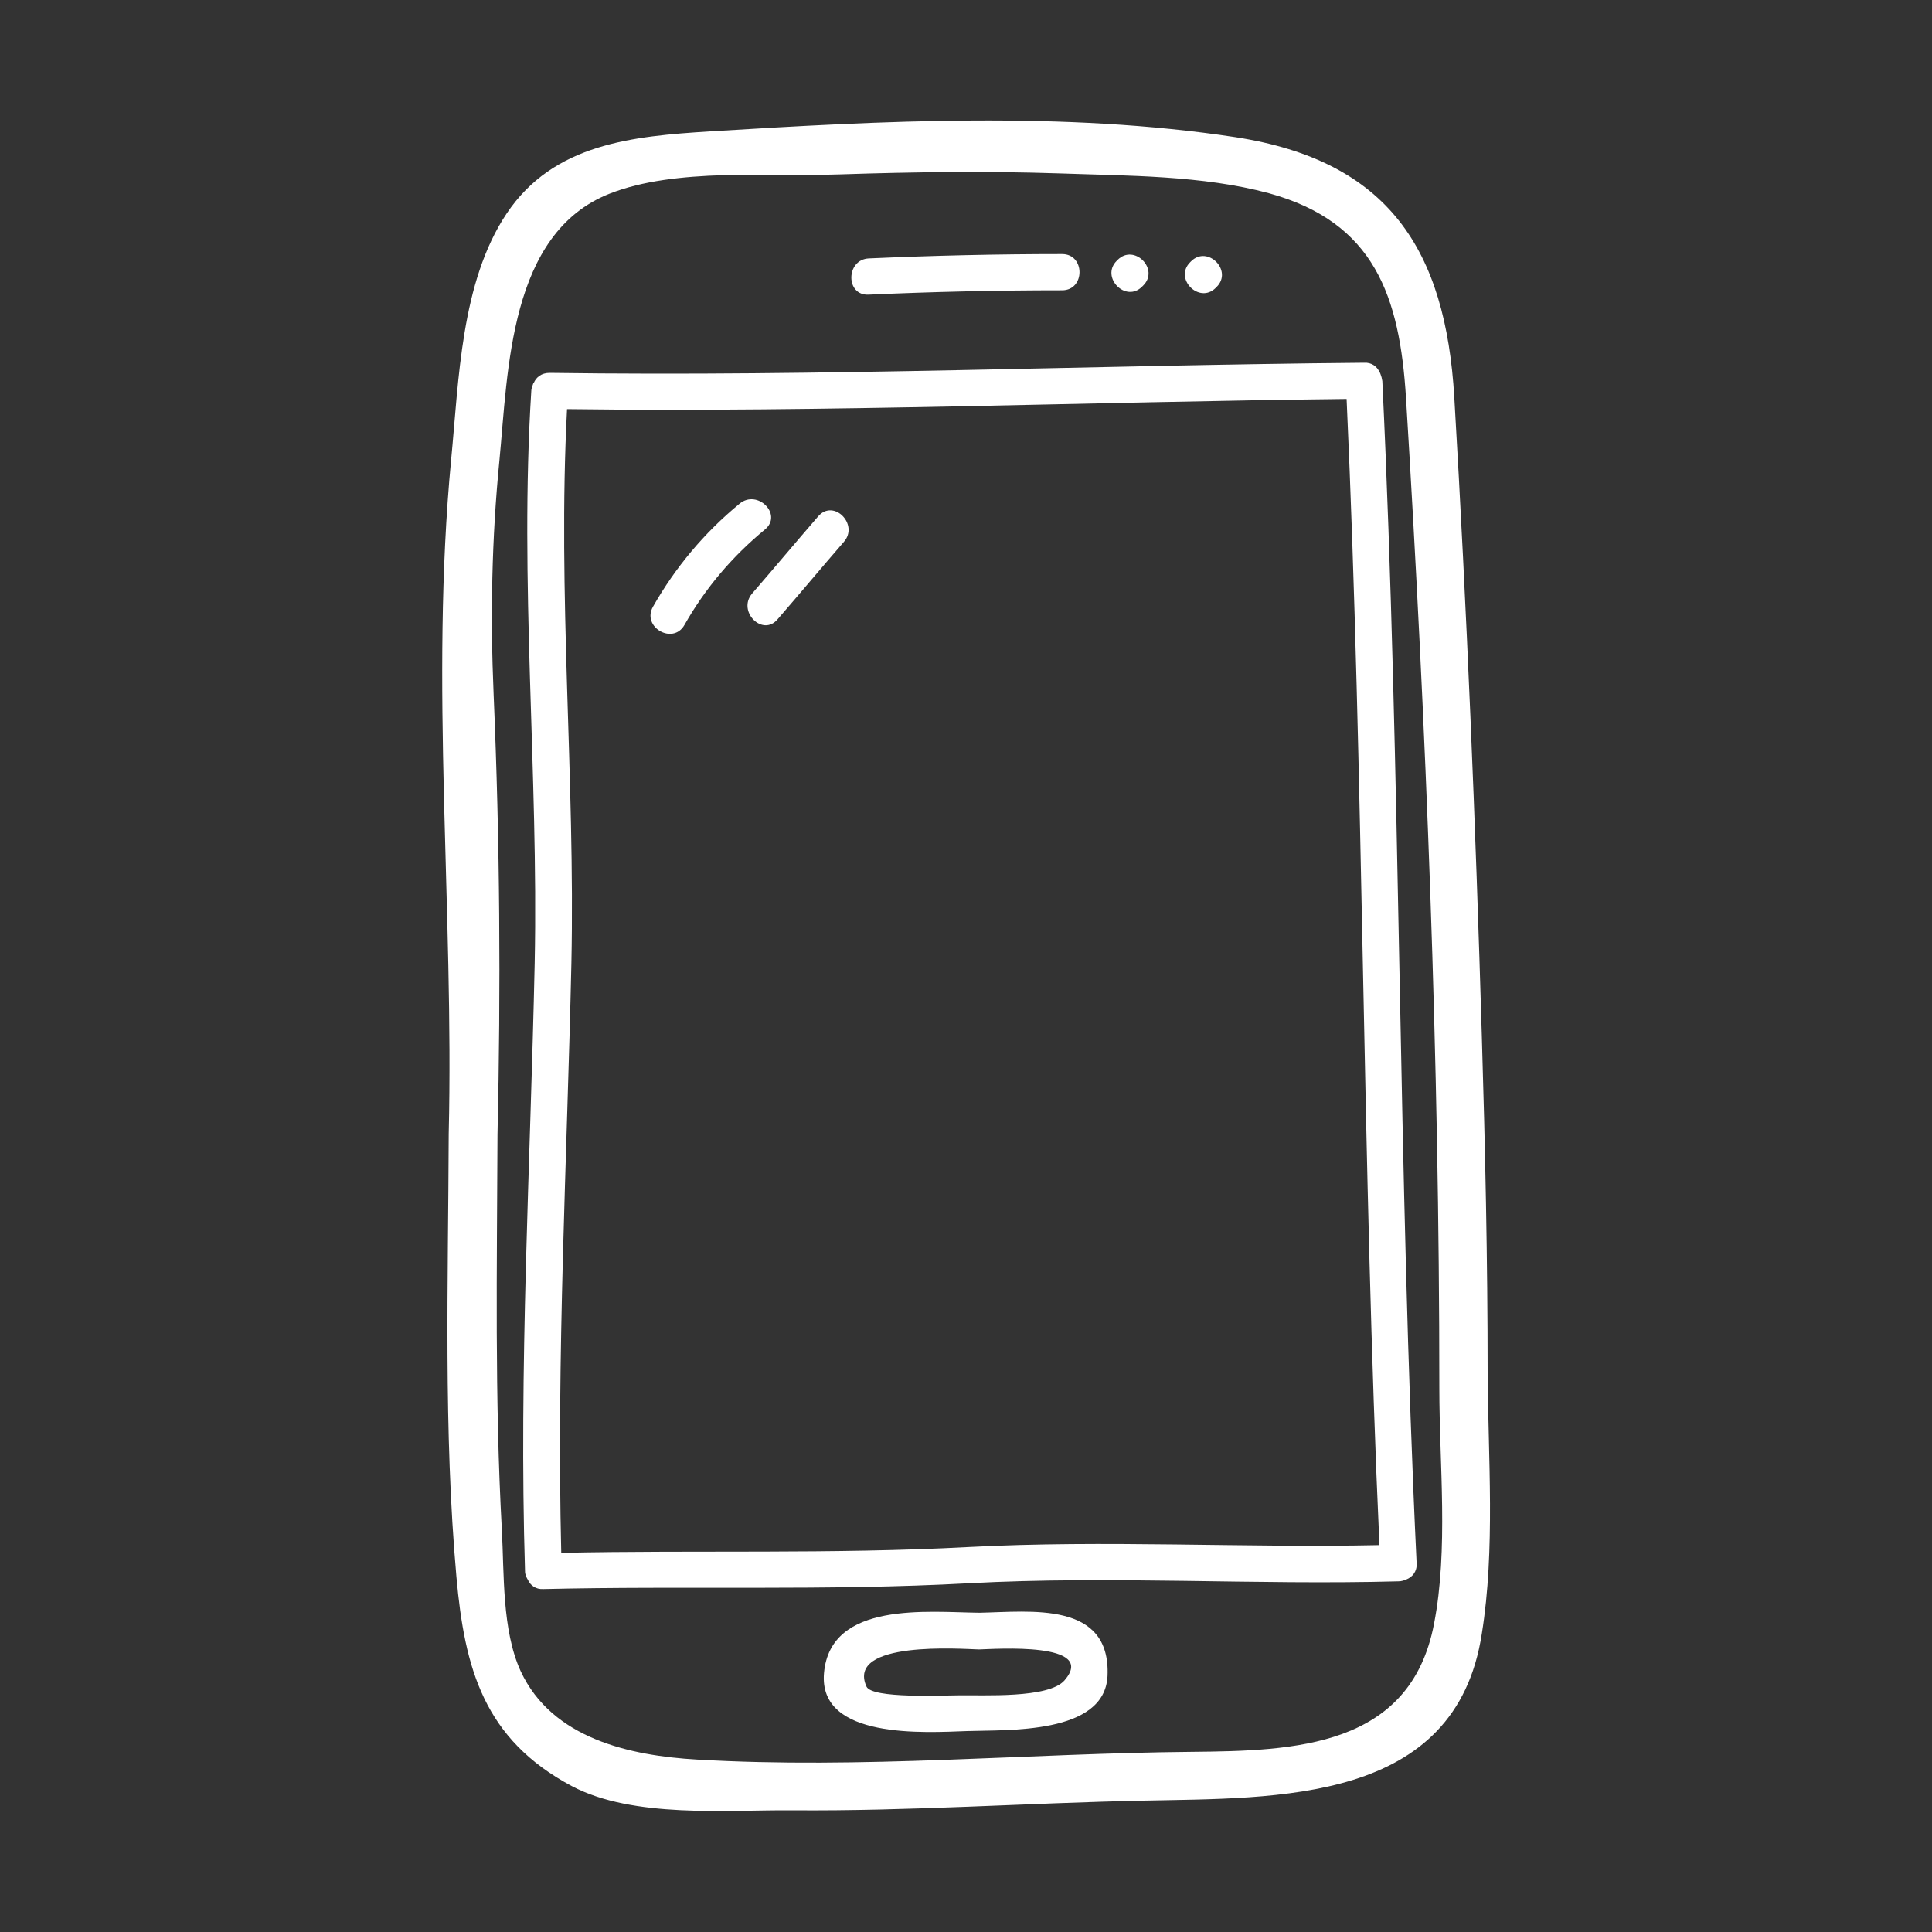
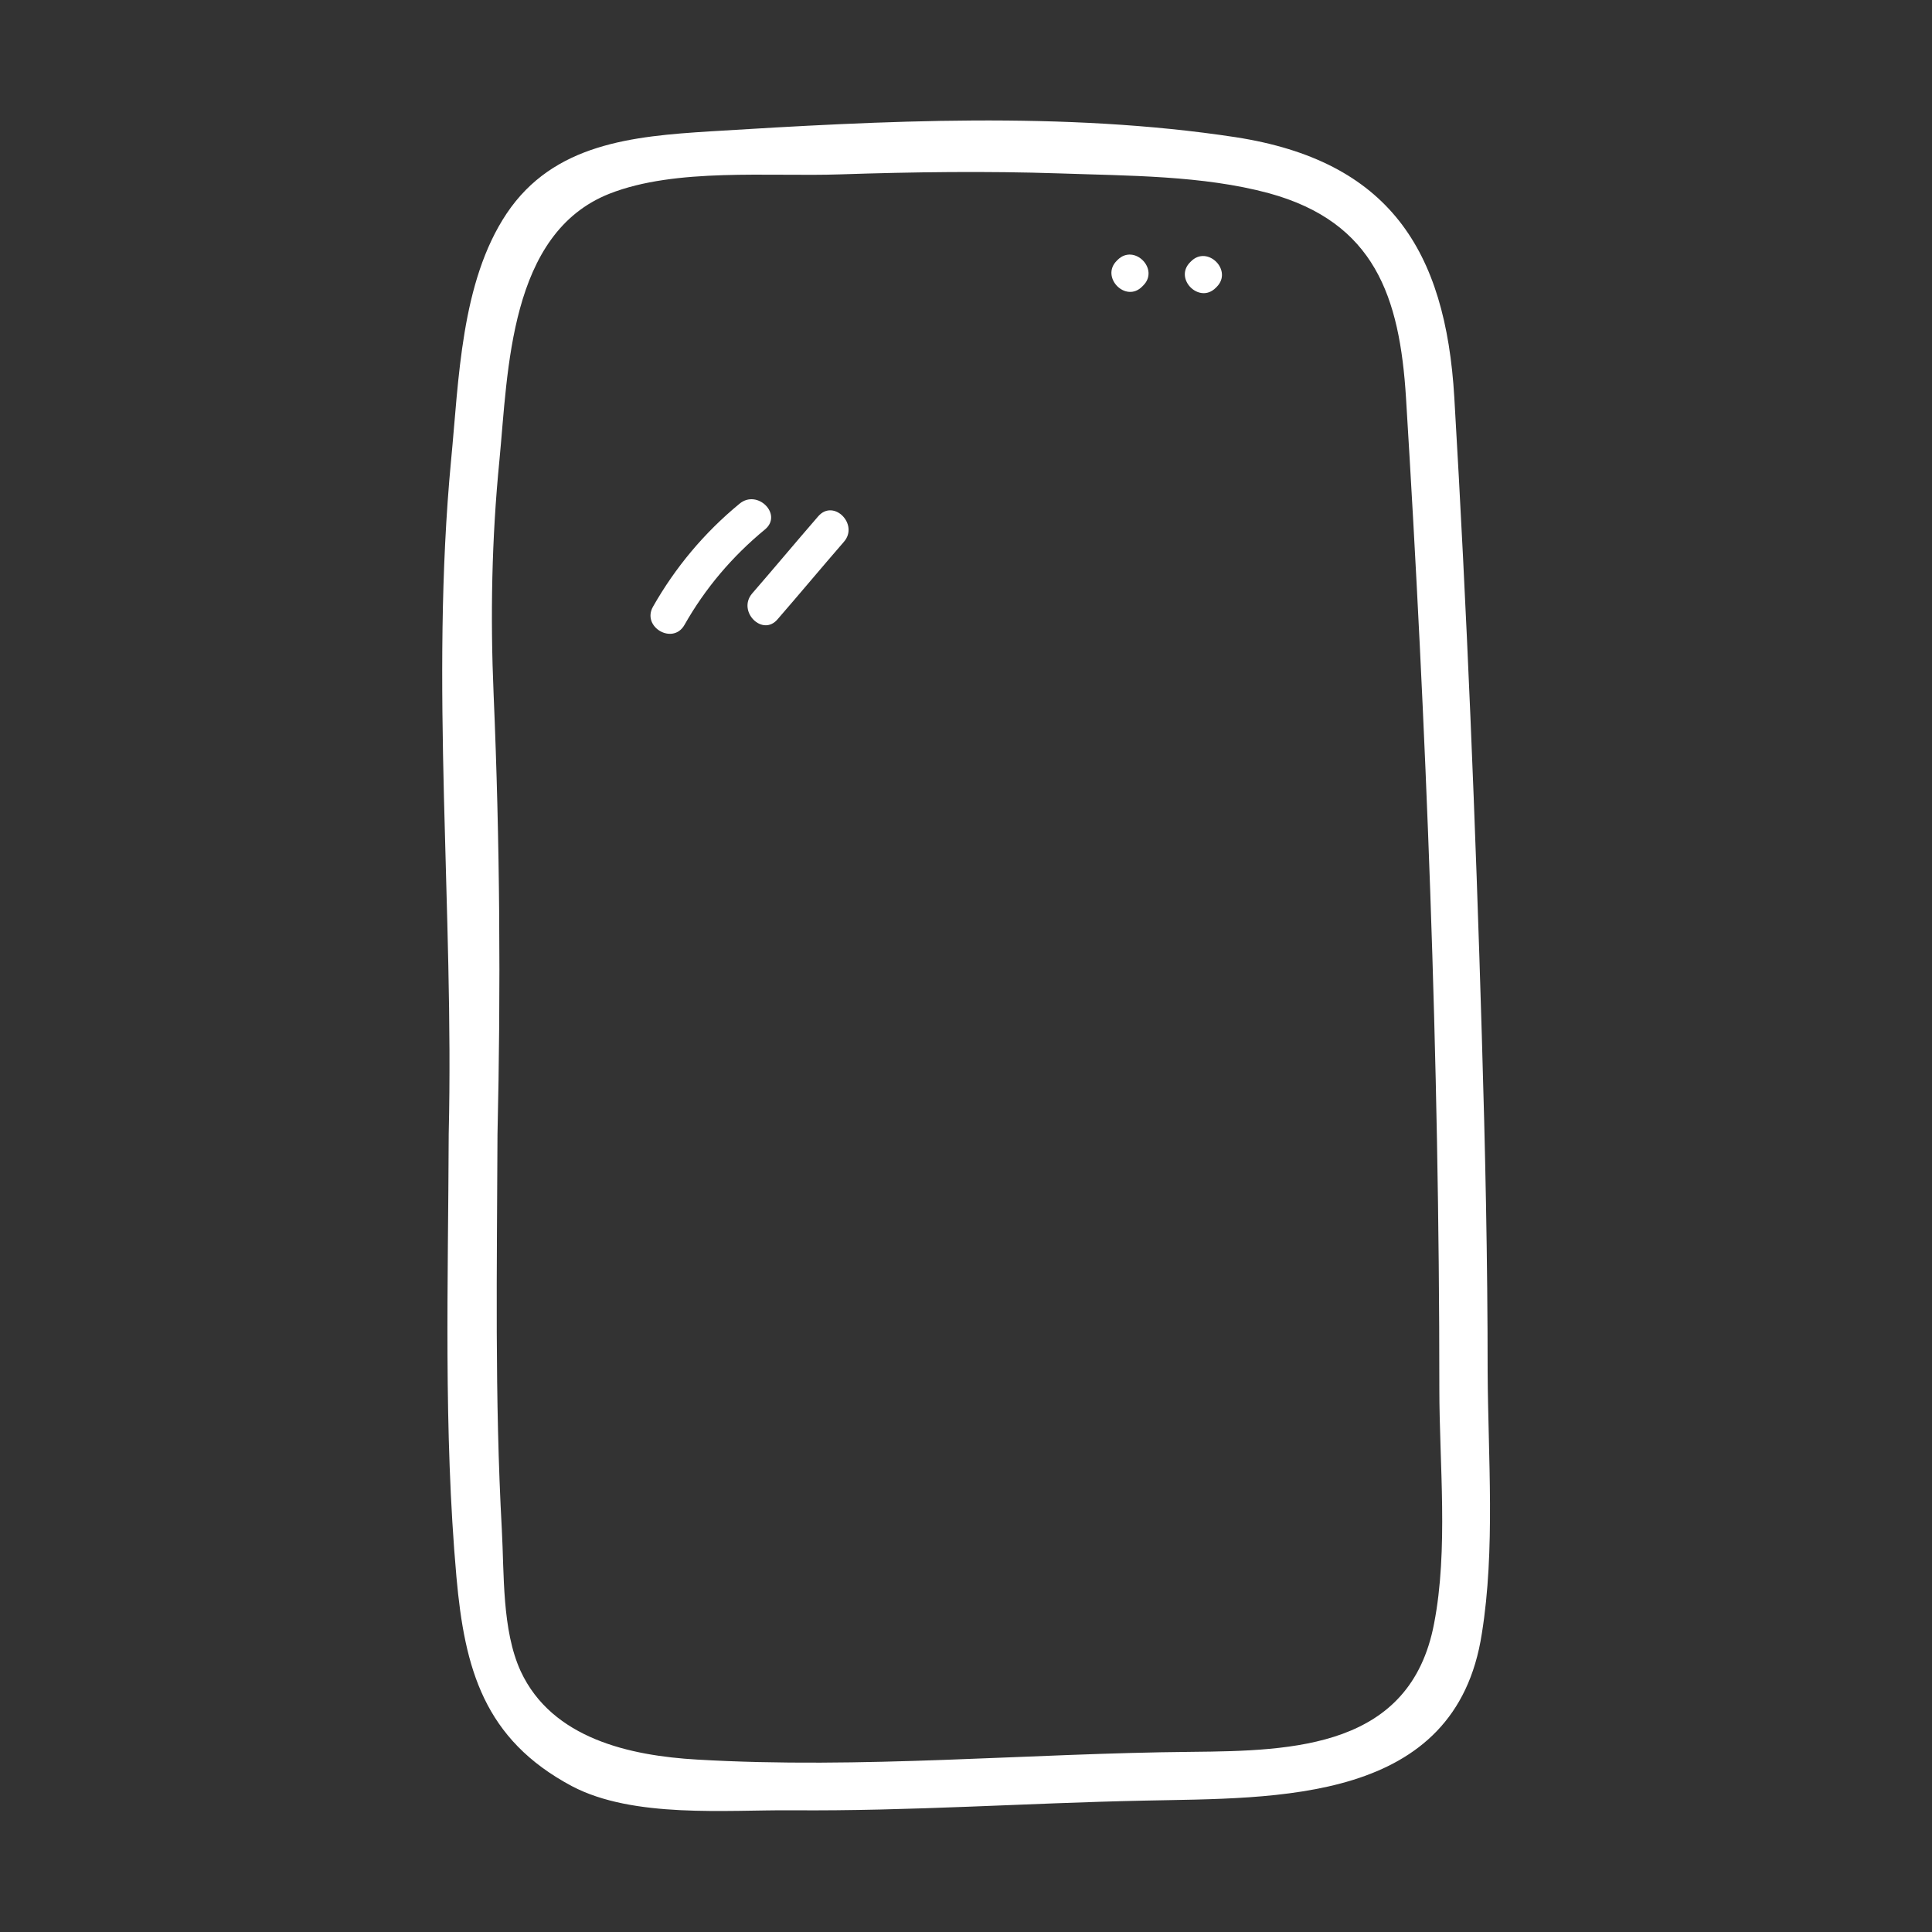
<svg xmlns="http://www.w3.org/2000/svg" version="1.1" id="Layer_1" x="0px" y="0px" viewBox="0 0 400 400" enable-background="new 0 0 400 400" xml:space="preserve">
  <rect x="0" y="0" width="400" height="400" fill="#333333" stroke="none" />
  <g>
    <path fill="#FFFFFF" d="M308,284.1c0-23.2-0.5-46.3-1.2-69.5c-1.3-44.1-3.1-88.2-5.7-132.3c-1.8-30.6-13.6-49-45.3-53.9   c-35.5-5.4-73.1-3.4-108.8-1.2c-16,1-32.4,2.5-42.1,17c-9.5,14.2-9.9,34.5-11.5,51c-4.4,46.2,0.6,93.3-0.5,139.6   c-0.1,30.5-1.1,61.3,1.6,91.7c1.7,19,5.7,33.6,23.9,43.3c12.7,6.7,32,4.9,45.6,5c24.3,0.2,48.5-1.5,72.8-2   c27.6-0.6,64.6,0.7,70-34.6C309.6,320.8,308.1,301.8,308,284.1z M296.9,336.2c-4.9,25.6-28.9,26.3-50.1,26.5   c-34.2,0.3-68.4,3.6-102.5,1.6c-13.8-0.8-30-4.3-36.5-18.3c-3.9-8.5-3.4-20.2-3.9-29.3c-1.5-27.2-1-54.5-0.9-81.8   c0.7-30.4,0.5-60.7-0.8-91.1c-0.7-16.2-0.4-32.3,1.2-48.5c1.8-18.6,2-47,22.8-55.2c13.7-5.4,33.1-3.5,47.8-4   c15.1-0.5,30.2-0.7,45.3-0.2c14.2,0.5,29.7,0.4,43.4,4.1c21.9,6,27.1,21.4,28.4,42.4c4.2,68.2,6.9,136.7,6.9,205.1   C298,303.1,299.9,320.8,296.9,336.2z" />
-     <path fill="#FFFFFF" d="M179.9,61c13.3-0.6,26.6-0.9,40-0.9c4.8,0,4.8-7.5,0-7.5c-13.3,0-26.6,0.3-40,0.9   C175.1,53.7,175,61.3,179.9,61z" />
    <path fill="#FFFFFF" d="M236.5,59.3c0.1-0.1,0.2-0.2,0.2-0.2c3.4-3.4-1.9-8.7-5.3-5.3c-0.1,0.1-0.2,0.2-0.2,0.2   C227.8,57.4,233.1,62.8,236.5,59.3z" />
    <path fill="#FFFFFF" d="M251.7,59.6c0.1-0.1,0.2-0.2,0.2-0.2c3.4-3.4-1.9-8.7-5.3-5.3c-0.1,0.1-0.2,0.2-0.2,0.2   C243,57.7,248.3,63,251.7,59.6z" />
-     <path fill="#FFFFFF" d="M202.8,333.9c-10.5-0.1-30.9-2.5-32.2,12.5c-1.2,13.8,21,12.3,29.6,12c8.2-0.3,28.5,0.8,29.1-11.4   C230,331.4,213.3,333.7,202.8,333.9z M220.4,347.9c-3.3,3.8-16.9,3-21.9,3.1c-3.5,0-17.9,0.7-19.1-1.8c-4.3-9.6,19.7-7.8,23.3-7.7   C206.1,341.4,227.3,339.9,220.4,347.9z" />
-     <path fill="#FFFFFF" d="M285.8,77.4C285.8,77.4,285.8,77.4,285.8,77.4c-0.1-0.2-0.1-0.3-0.2-0.4c-0.5-1.1-1.6-2-3.2-1.9   C226.2,75.6,170,78,113.8,77.2c-1.7,0-2.8,0.9-3.3,2.1c0,0-0.1,0.1-0.1,0.1c0,0.1-0.1,0.2-0.1,0.3c-0.1,0.4-0.3,0.7-0.3,1.2   c-2.5,39.4,1.5,79,0.7,118.5c-0.9,42-3.3,83.9-2,125.9c0,0.7,0.3,1.3,0.6,1.8c0.5,1.1,1.6,2,3.2,1.9c29.4-0.7,58.6,0.4,88-1.2   c29.7-1.6,59.3,0.4,89-0.4c0.7,0,1.2-0.2,1.7-0.4c1.2-0.5,2.2-1.6,2.1-3.3c-3.9-81.5-3.2-163.3-7.1-244.8   C286.1,78.3,286,77.9,285.8,77.4z M200.5,320.3c-28.1,1.5-56.2,0.6-84.3,1.2c-1-40.7,1.2-81.4,2.1-122.1   c0.8-38.2-2.9-76.5-0.9-114.7c53.8,0.7,107.6-1.5,161.4-2.1c3.6,79,3.2,158.3,6.8,237.3C257.2,320.5,228.9,318.8,200.5,320.3z" />
    <path fill="#FFFFFF" d="M153.1,104.3c-7.3,6-13.3,13.2-17.9,21.3c-2.4,4.2,4.1,8,6.5,3.8c4.3-7.6,9.9-14.2,16.7-19.8   C162.1,106.5,156.8,101.2,153.1,104.3z" />
    <path fill="#FFFFFF" d="M169.4,106.9c-4.6,5.3-9.1,10.7-13.7,16c-3.1,3.7,2.2,9,5.3,5.3c4.6-5.3,9.1-10.7,13.7-16   C177.9,108.6,172.6,103.2,169.4,106.9z" />
  </g>
</svg>